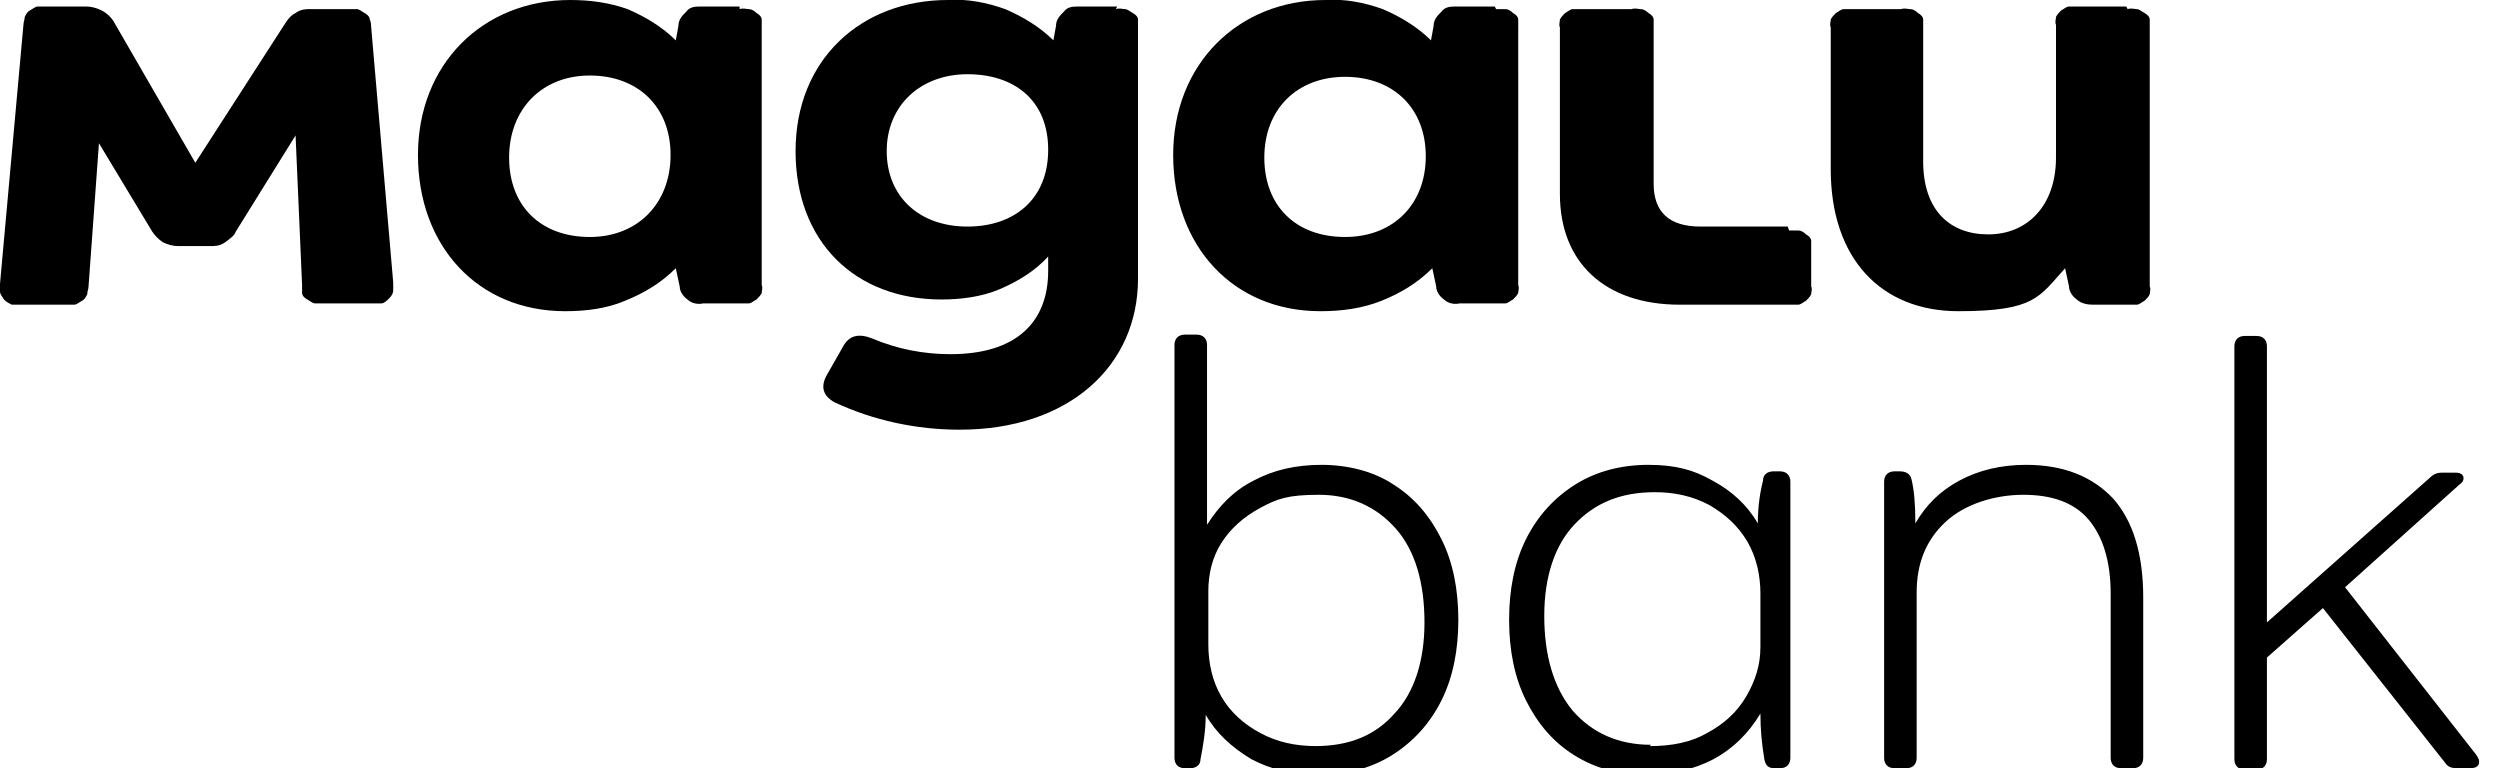
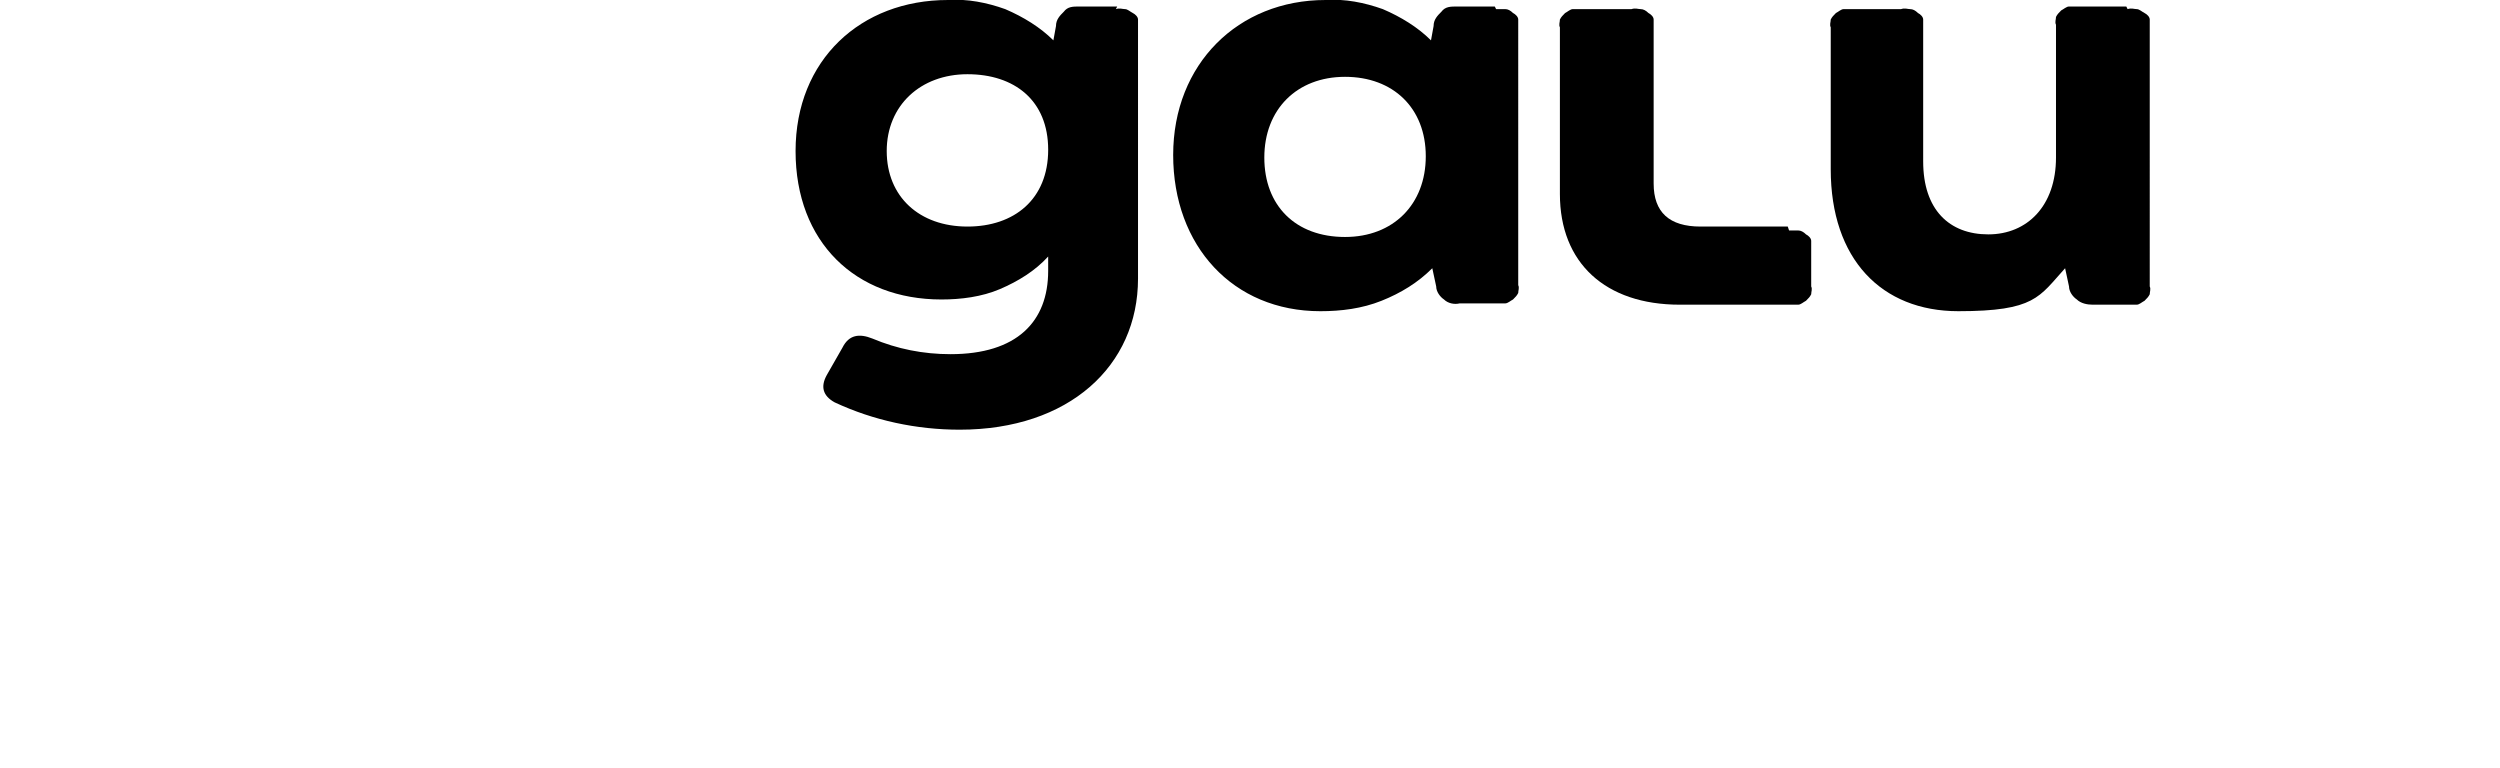
<svg xmlns="http://www.w3.org/2000/svg" id="Layer_1" data-name="Layer 1" version="1.1" viewBox="0 0 192 59">
  <defs>
    <style>
      .cls-1 {
        clip-path: url(#clippath);
      }

      .cls-2 {
        fill: none;
      }

      .cls-2, .cls-3 {
        stroke-width: 0px;
      }

      .cls-3 {
        fill: #000;
      }
    </style>
    <clipPath id="clippath">
      <rect class="cls-2" y="0" width="192" height="59" />
    </clipPath>
  </defs>
  <g class="cls-1">
    <g>
      <path class="cls-3" d="M163.3.5h-3.7c-.2,0-.5,0-.7,0-.2,0-.4.2-.6.3-.2.2-.3.3-.4.5,0,.2-.1.4,0,.6v10.2c0,3.7-2.2,5.9-5.2,5.9s-5-1.9-5-5.6V2.1c0-.2,0-.4,0-.6,0-.2-.2-.4-.4-.5-.2-.2-.4-.3-.6-.3-.2,0-.4-.1-.7,0h-3.7c-.2,0-.5,0-.7,0-.2,0-.4.2-.6.3-.2.2-.3.3-.4.5,0,.2-.1.4,0,.6v10.9c0,6.9,3.9,10.9,9.8,10.9s6.2-1.1,8.2-3.3l.3,1.4c0,.4.3.8.6,1,.3.3.8.4,1.2.4h2.7c.2,0,.5,0,.7,0,.2,0,.4-.2.6-.3.2-.2.3-.3.4-.5,0-.2.1-.4,0-.6V2.1c0-.2,0-.4,0-.6,0-.2-.2-.4-.4-.5-.2-.1-.4-.3-.6-.3-.2,0-.4-.1-.7,0Z" />
      <path class="cls-3" d="M114.8.5h-2.9c-.5,0-.9,0-1.2.4-.3.3-.6.6-.6,1.1l-.2,1.1c-1-1-2.3-1.8-3.7-2.4-1.4-.5-2.9-.8-4.4-.7-6.7,0-11.7,4.9-11.7,11.9s4.6,12,11.3,12c1.6,0,3.2-.2,4.7-.8,1.5-.6,2.8-1.4,3.9-2.5l.3,1.4c0,.4.3.8.6,1,.3.3.8.4,1.2.3h2.8c.2,0,.5,0,.7,0,.2,0,.4-.2.6-.3.2-.2.3-.3.4-.5,0-.2.1-.4,0-.6V2.1c0-.2,0-.4,0-.6,0-.2-.2-.4-.4-.5-.2-.2-.4-.3-.6-.3-.2,0-.5,0-.7,0ZM103.3,18.2c-3.8,0-6.2-2.4-6.2-6.1s2.5-6.2,6.2-6.2,6.2,2.4,6.2,6.1-2.5,6.2-6.2,6.2Z" />
      <path class="cls-3" d="M137.3,17.4h-6.7c-2.4,0-3.6-1.1-3.6-3.3V2.1c0-.2,0-.4,0-.6,0-.2-.2-.4-.4-.5-.2-.2-.4-.3-.6-.3-.2,0-.4-.1-.7,0h-3.8c-.2,0-.5,0-.7,0-.2,0-.4.2-.6.3-.2.2-.3.3-.4.5,0,.2-.1.4,0,.6v12.8c0,5.3,3.5,8.5,9.2,8.5h8.4c.2,0,.5,0,.7,0,.2,0,.4-.2.6-.3.2-.2.3-.3.4-.5,0-.2.1-.4,0-.6v-2.9c0-.2,0-.4,0-.6,0-.2-.2-.4-.4-.5-.2-.2-.4-.3-.6-.3-.2,0-.4,0-.7,0Z" />
-       <path class="cls-3" d="M28.5,2.1c0-.2,0-.4-.1-.6,0-.2-.2-.4-.4-.5-.2-.1-.4-.3-.6-.3-.2,0-.4,0-.7,0h-2.8c-.4,0-.8,0-1.2.3-.4.2-.6.5-.8.8l-6.9,10.7L8.7,1.6c-.2-.3-.5-.6-.9-.8-.4-.2-.8-.3-1.2-.3h-3c-.2,0-.5,0-.7,0-.2,0-.4.2-.6.3-.2.1-.3.3-.4.5,0,.2-.1.4-.1.6L0,21.8c0,.2,0,.4,0,.6,0,.2.2.4.3.6.2.2.4.3.6.4.2,0,.5,0,.7,0h3.4c.2,0,.5,0,.7,0,.2,0,.4-.2.6-.3.2-.1.3-.3.4-.5,0-.2.1-.4.1-.6l.8-11,4.1,6.8c.2.3.5.6.8.8.4.2.8.3,1.2.3h2.4c.4,0,.8,0,1.2-.3s.7-.5.8-.8l4.6-7.4.5,11.5c0,.2,0,.4,0,.6,0,.2.2.4.4.5.2.1.4.3.6.3.2,0,.4,0,.7,0h3.7c.2,0,.5,0,.7,0,.2,0,.4-.2.6-.4.2-.2.3-.4.3-.6,0-.2,0-.4,0-.6l-1.7-19.7Z" />
      <path class="cls-3" d="M85.8.5h-2.9c-.5,0-.9,0-1.2.4-.3.3-.6.6-.6,1.1l-.2,1.1c-1-1-2.3-1.8-3.7-2.4-1.4-.5-2.9-.8-4.4-.7-6.7,0-11.7,4.6-11.7,11.6s4.6,11.4,11.2,11.4c1.5,0,3.1-.2,4.5-.8,1.4-.6,2.7-1.4,3.7-2.5v1.1c0,3.9-2.4,6.4-7.5,6.4-2.1,0-4.1-.4-6-1.2-1-.4-1.8-.3-2.3.7l-1.2,2.1c-.5.9-.3,1.6.6,2.1,3,1.4,6.3,2.1,9.6,2.1,8.4,0,13.7-4.9,13.7-11.6V2.1c0-.2,0-.4,0-.6,0-.2-.2-.4-.4-.5-.2-.1-.4-.3-.6-.3-.2,0-.4-.1-.7,0ZM74.3,17.4c-3.7,0-6.2-2.3-6.2-5.8s2.6-5.9,6.2-5.9,6.2,2,6.2,5.8-2.6,5.9-6.2,5.9Z" />
-       <path class="cls-3" d="M56.8.5h-2.9c-.5,0-.9,0-1.2.4-.3.3-.6.6-.6,1.1l-.2,1.1c-1-1-2.3-1.8-3.7-2.4C46.8.2,45.3,0,43.8,0c-6.7,0-11.7,4.9-11.7,11.9s4.6,12,11.3,12c1.6,0,3.2-.2,4.6-.8,1.5-.6,2.8-1.4,3.9-2.5l.3,1.4c0,.4.3.8.6,1,.3.3.8.4,1.2.3h2.8c.2,0,.5,0,.7,0,.2,0,.4-.2.6-.3.2-.2.3-.3.4-.5,0-.2.1-.4,0-.6V2.1c0-.2,0-.4,0-.6,0-.2-.2-.4-.4-.5-.2-.2-.4-.3-.6-.3-.2,0-.4-.1-.7,0ZM45.3,18.2c-3.8,0-6.2-2.4-6.2-6.1s2.5-6.3,6.2-6.3,6.2,2.4,6.2,6.1-2.5,6.3-6.2,6.3Z" />
-       <path class="cls-3" d="M101.2,59.5c-1.9,0-3.6-.4-5.1-1.2-1.5-.9-2.7-2-3.5-3.4,0,1.2-.2,2.4-.4,3.4,0,.5-.4.7-.8.7h-.4c-.5,0-.8-.3-.8-.8v-31.7c0-.5.3-.8.8-.8h.9c.5,0,.8.3.8.8v13.8c.9-1.4,2-2.6,3.6-3.4,1.5-.8,3.2-1.2,5.2-1.2s4,.5,5.5,1.5c1.6,1,2.8,2.4,3.7,4.2.9,1.8,1.3,3.9,1.3,6.2s-.4,4.4-1.3,6.2c-.9,1.8-2.2,3.2-3.8,4.2-1.6,1-3.5,1.5-5.5,1.5ZM101,57.3c2.6,0,4.6-.8,6.1-2.5,1.5-1.6,2.3-4,2.3-7s-.7-5.5-2.2-7.2c-1.5-1.7-3.5-2.6-5.9-2.6s-3.2.3-4.5,1c-1.3.7-2.3,1.6-3,2.7-.7,1.1-1,2.4-1,3.7v4.1c0,1.4.3,2.8,1,4,.7,1.2,1.7,2.1,3,2.8,1.3.7,2.7,1,4.3,1ZM126.4,59.5c-2.1,0-3.9-.5-5.5-1.5-1.6-1-2.8-2.4-3.7-4.2-.9-1.8-1.3-3.9-1.3-6.2s.4-4.4,1.3-6.2c.9-1.8,2.2-3.2,3.8-4.2,1.6-1,3.5-1.5,5.6-1.5s3.5.4,4.9,1.2c1.5.8,2.7,1.9,3.5,3.3,0-1.4.2-2.5.4-3.3,0-.5.4-.7.8-.7h.5c.5,0,.8.3.8.8v21.2c0,.5-.3.8-.8.8h-.4c-.5,0-.7-.2-.8-.7-.2-1.2-.3-2.3-.3-3.5-.9,1.5-2.1,2.7-3.6,3.5-1.5.8-3.3,1.2-5.3,1.2ZM126.7,57.3c1.7,0,3.2-.3,4.4-1,1.3-.7,2.3-1.6,3-2.8.7-1.2,1.1-2.4,1.1-3.8v-4.1c0-1.4-.3-2.8-1-4-.7-1.2-1.7-2.1-2.9-2.8-1.3-.7-2.7-1-4.2-1-2.6,0-4.6.8-6.2,2.5-1.5,1.6-2.3,4-2.3,7s.7,5.5,2.2,7.3c1.5,1.7,3.5,2.6,6,2.6ZM145.5,59c-.5,0-.8-.3-.8-.8v-21.2c0-.5.3-.8.8-.8h.4c.5,0,.8.2.9.6.2.8.3,1.9.3,3.4.8-1.4,1.9-2.5,3.4-3.3,1.5-.8,3.2-1.2,5.1-1.2,2.9,0,5.1.9,6.7,2.6,1.5,1.7,2.3,4.2,2.3,7.6v12.3c0,.5-.3.8-.8.8h-.9c-.5,0-.8-.3-.8-.8v-12.6c0-2.5-.6-4.4-1.7-5.7-1.1-1.3-2.8-1.9-5-1.9s-4.5.7-6,2.1c-1.5,1.4-2.2,3.2-2.2,5.4v12.7c0,.5-.3.8-.8.8h-.9ZM190.2,58c.1.2.2.3.2.5,0,.3-.2.5-.7.5h-1c-.4,0-.7-.1-.9-.4l-9.4-11.9-4.3,3.8v7.8c0,.5-.3.8-.8.8h-.9c-.5,0-.8-.3-.8-.8v-31.7c0-.5.3-.8.8-.8h.9c.5,0,.8.3.8.8v21.2l12.5-11.1c.3-.3.6-.4.9-.4h1c.2,0,.4,0,.5.1.1,0,.2.2.2.3s0,.3-.3.5l-8.8,7.9,10.1,12.9Z" />
    </g>
  </g>
</svg>